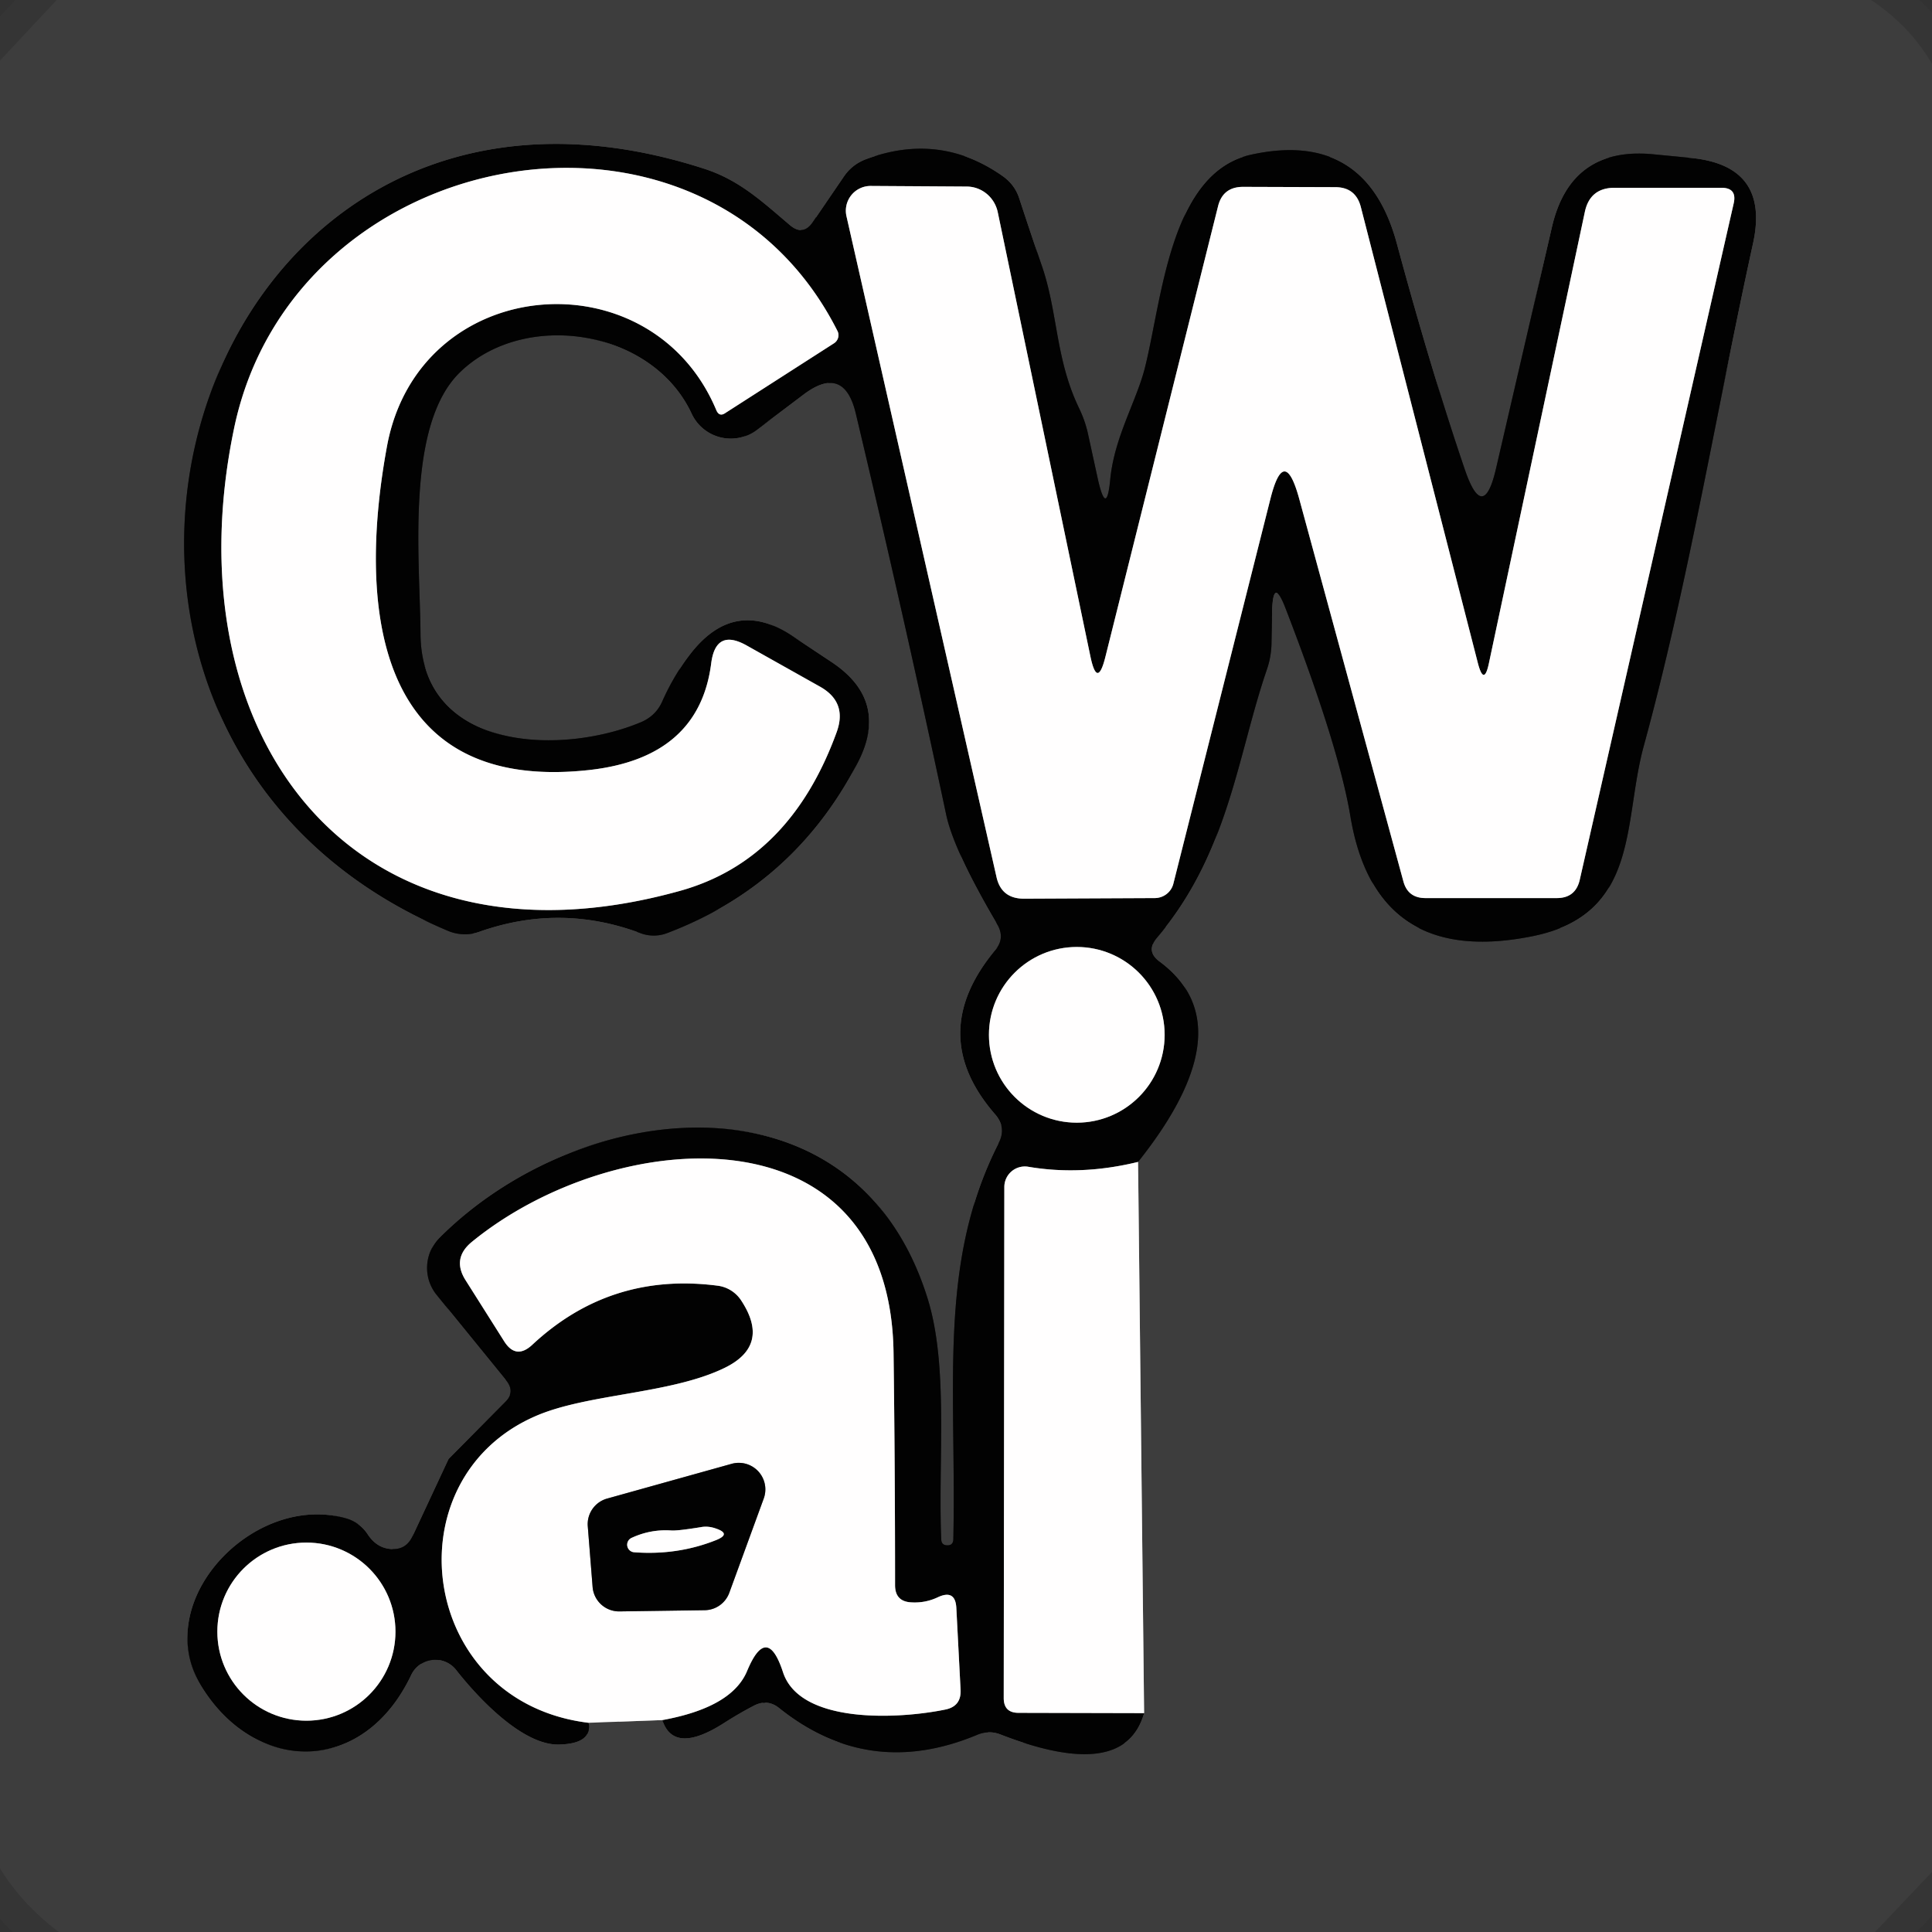
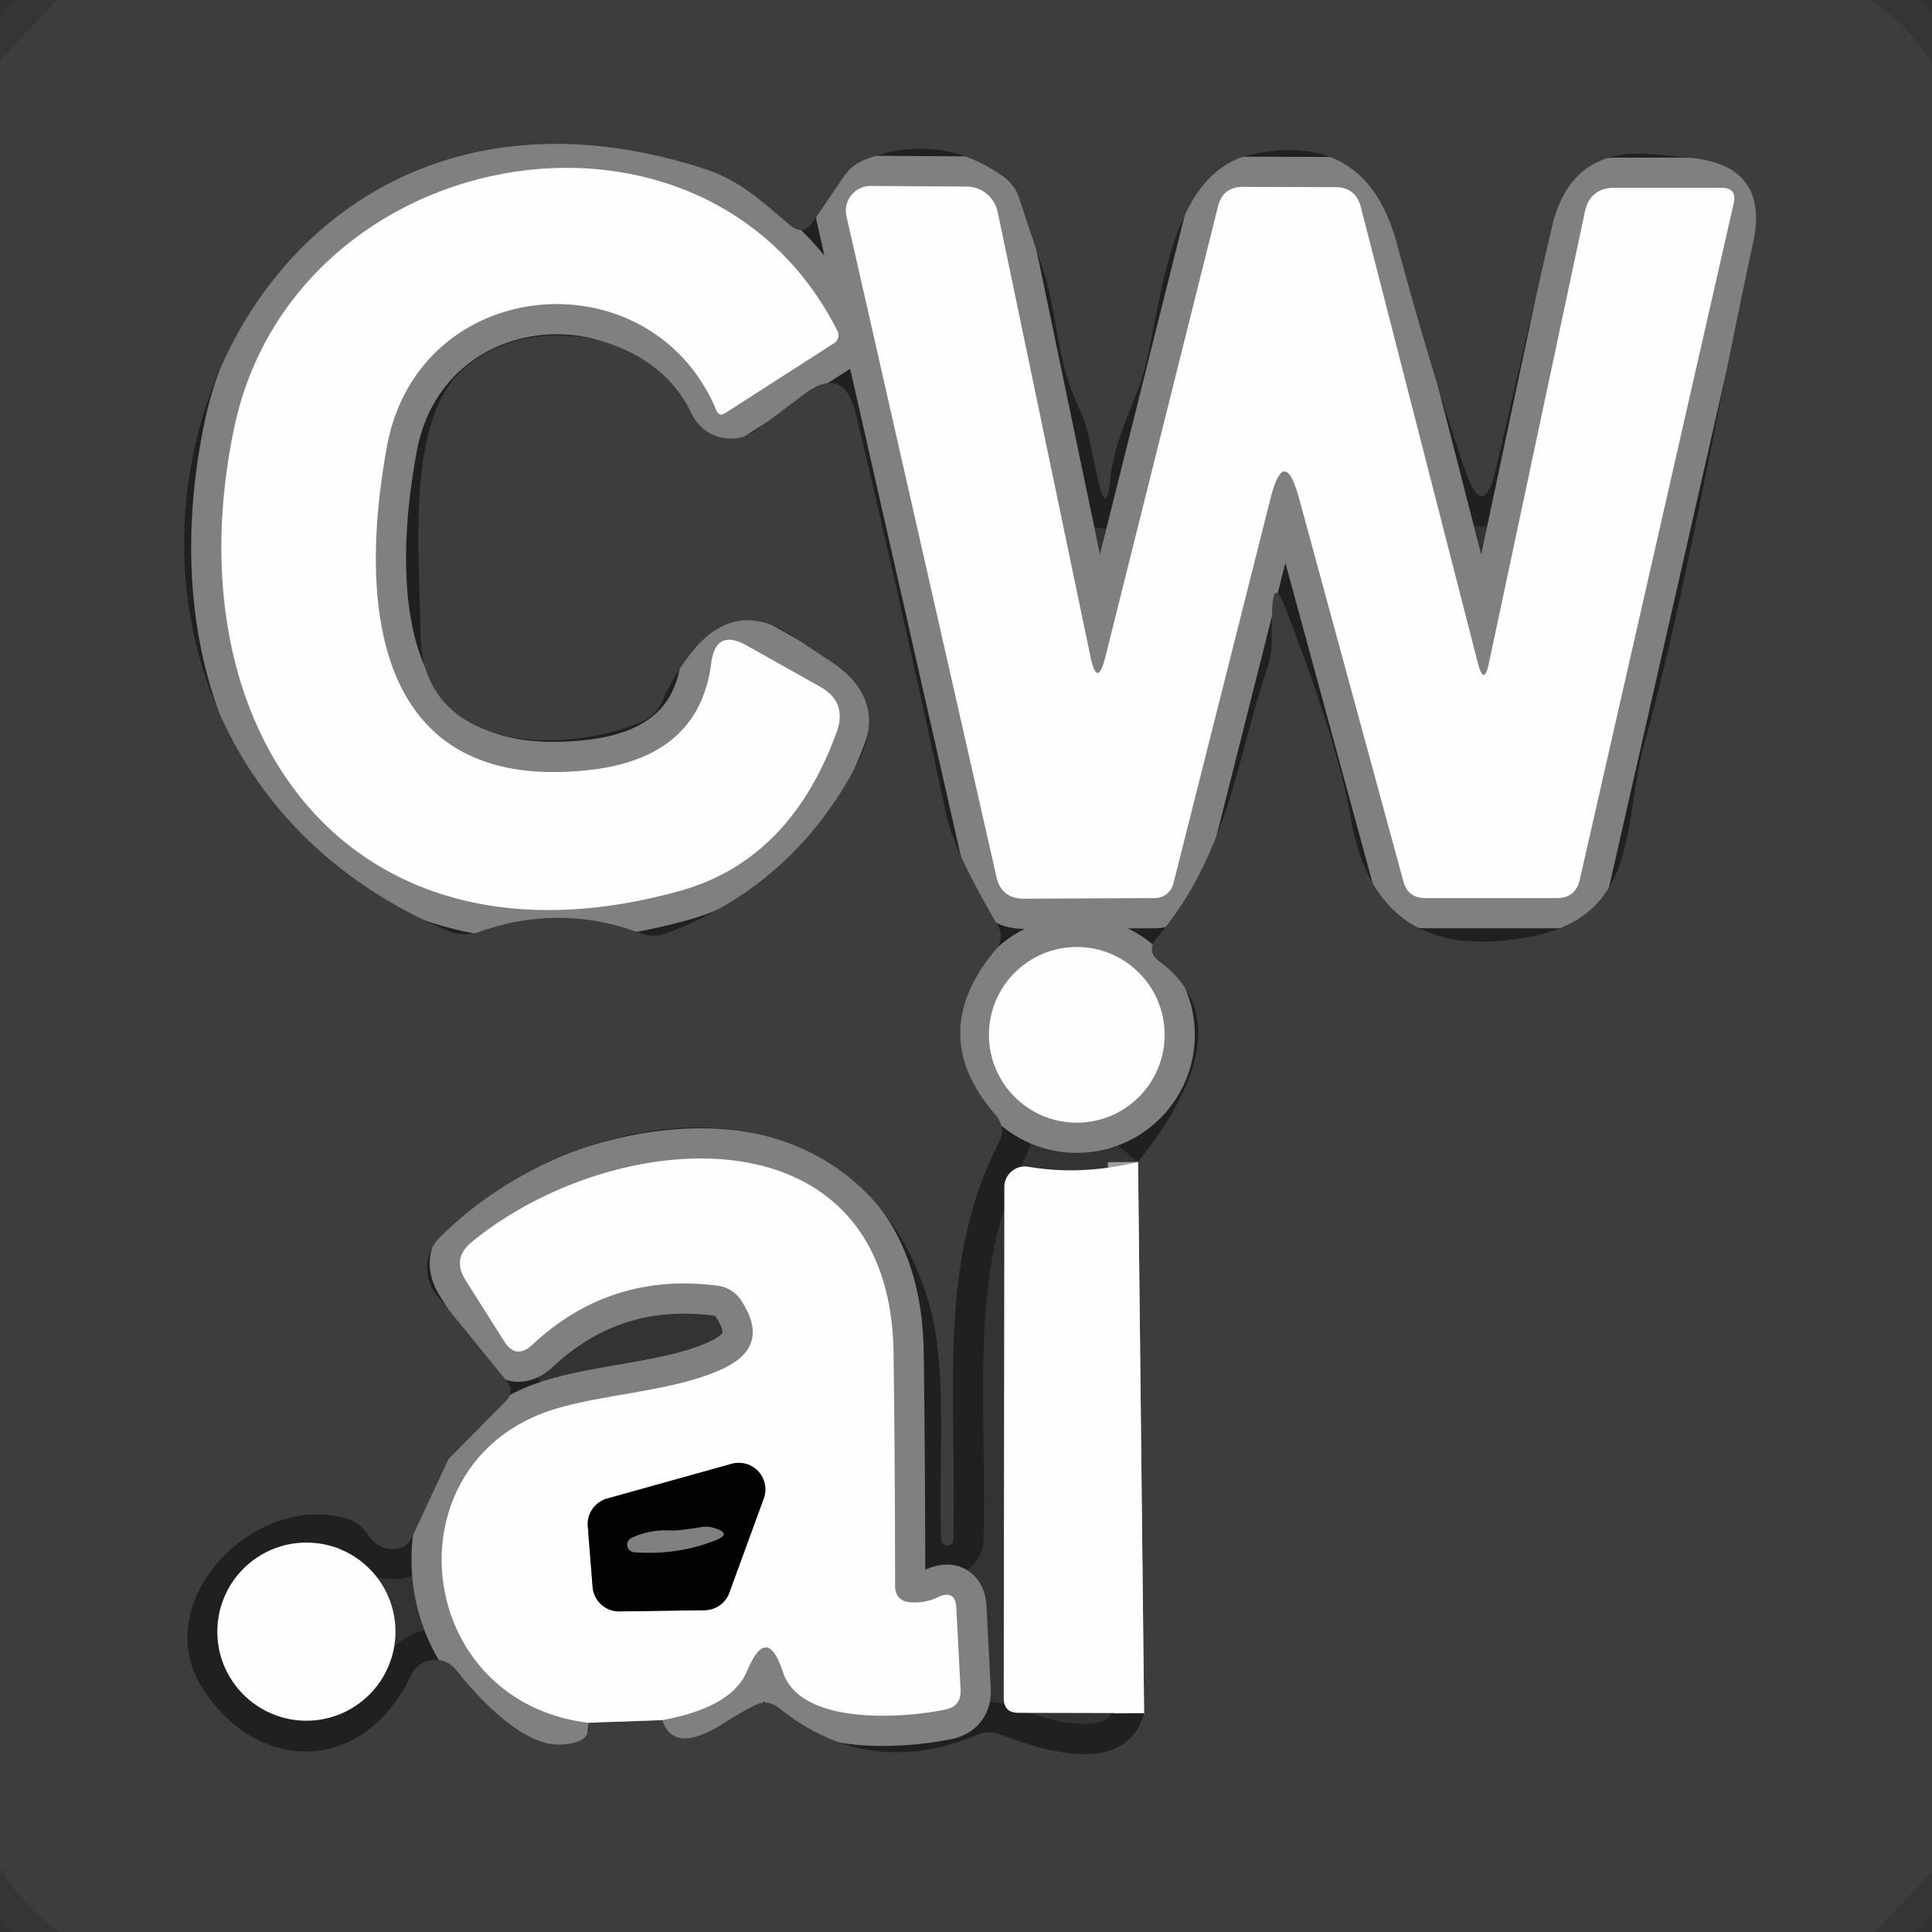
<svg xmlns="http://www.w3.org/2000/svg" viewBox="0.00 0.00 64.00 64.00" version="1.1">
  <rect x="0.00" y="0.00" width="64.00" height="64.00" fill="#333333" stroke="none" />
  <g stroke-linecap="butt" fill="none" stroke-width="2.00">
    <path d="M 1.88 0.00   L 0.00 2.01" stroke-opacity="0.518" stroke="#3b3b3b" />
    <path d="M 61.98 0.00   Q 63.27 0.86 64.00 2.12" stroke-opacity="0.518" stroke="#3b3b3b" />
    <path d="M 64.00 62.01   L 62.11 64.00" stroke-opacity="0.518" stroke="#3b3b3b" />
    <path d="M 1.95 64.00   Q 0.74 63.09 0.00 61.89" stroke-opacity="0.518" stroke="#3b3b3b" />
    <path d="M 19.50 57.07   L 21.94 56.98" stroke="#9e9e9e" />
    <path d="M 21.94 56.98   Q 22.32 58.14 23.98 57.08   Q 24.48 56.76 24.98 56.50   Q 25.43 56.27 25.82 56.59   Q 28.80 58.97 32.39 57.46   Q 32.77 57.31 33.15 57.46   Q 37.25 59.05 37.90 56.75" stroke="#202020" />
    <path d="M 37.90 56.75   L 37.70 38.49" stroke="#9e9e9e" />
    <path d="M 37.70 38.49   Q 41.29 33.98 38.41 31.85   Q 37.95 31.51 38.32 31.07   C 40.71 28.26 40.99 25.02 41.97 22.17   Q 42.11 21.76 42.12 21.32   L 42.14 20.27   Q 42.17 19.05 42.60 20.19   Q 44.34 24.70 44.73 27.02   Q 45.56 32.07 50.78 31.01   C 54.33 30.29 53.76 27.24 54.45 24.72   C 55.94 19.27 56.87 13.54 58.07 8.07   Q 58.64 5.48 56.00 5.23   L 54.76 5.11   Q 52.03 4.85 51.41 7.52   L 49.56 15.51   Q 49.14 17.34 48.53 15.57   Q 47.41 12.28 46.27 8.06   Q 45.25 4.30 41.46 5.12   C 38.75 5.70 38.50 9.92 37.92 12.21   C 37.63 13.32 36.92 14.48 36.78 15.86   Q 36.66 17.15 36.37 15.88   L 36.03 14.32   Q 35.93 13.90 35.74 13.51   C 34.95 11.86 35.05 10.32 34.49 8.74   Q 34.12 7.66 33.76 6.56   Q 33.61 6.11 33.21 5.83   Q 31.12 4.36 28.67 5.28   Q 28.23 5.45 27.96 5.84   L 26.93 7.35   Q 26.61 7.83 26.17 7.46   C 25.25 6.68 24.51 5.98 23.36 5.60   C 6.14 0.00 -0.84 24.24 14.85 30.84   A 1.45 1.41 45.8 0 0 15.87 30.87   Q 18.55 29.92 21.21 30.91   A 1.26 1.23 44.2 0 0 22.10 30.91   Q 26.30 29.32 28.40 25.29   Q 29.49 23.21 27.53 21.92   L 26.25 21.07   Q 24.38 19.82 22.95 21.56   Q 22.36 22.29 21.94 23.23   Q 21.73 23.71 21.24 23.92   C 18.64 25.02 13.95 24.92 13.93 20.99   C 13.91 18.50 13.43 14.08 15.24 12.33   C 17.37 10.26 21.60 10.89 22.91 13.70   A 1.43 1.43 0.0 0 0 25.07 14.24   L 26.62 13.07   Q 27.96 12.06 28.35 13.70   Q 29.99 20.60 31.34 26.97   Q 31.59 28.17 33.04 30.63   Q 33.30 31.08 32.97 31.47   Q 30.65 34.26 32.97 36.92   Q 33.34 37.35 33.09 37.85   C 31.05 41.83 31.69 45.95 31.58 51.00   Q 31.57 51.19 31.39 51.19   L 31.38 51.19   Q 31.19 51.19 31.18 51.00   C 31.07 48.40 31.43 45.27 30.73 43.02   C 28.33 35.29 19.23 36.33 14.56 41.00   A 1.42 1.42 0.0 0 0 14.46 42.89   L 16.77 45.73   Q 17.07 46.10 16.74 46.43   L 14.87 48.32   A 0.09 0.03 -73.2 0 0 14.85 48.35   L 13.67 50.88   Q 13.43 51.40 12.85 51.30   Q 12.44 51.23 12.17 50.81   Q 11.91 50.43 11.47 50.30   C 8.41 49.42 4.94 53.04 6.67 55.86   C 8.45 58.76 12.03 58.84 13.62 55.49   A 0.88 0.88 0.0 0 1 15.11 55.32   C 15.80 56.20 17.30 57.83 18.53 57.79   Q 19.62 57.76 19.50 57.07" stroke="#202020" />
-     <path d="M 37.70 38.49   Q 35.82 38.95 34.06 38.65   A 0.68 0.68 0.0 0 0 33.27 39.32   L 33.25 56.25   Q 33.25 56.74 33.74 56.74   L 37.90 56.75" stroke="#818080" />
    <path d="M 21.94 56.98   Q 24.25 56.56 24.75 55.35   Q 25.41 53.77 25.94 55.40   C 26.51 57.12 29.77 56.95 31.32 56.63   Q 31.85 56.52 31.82 55.97   L 31.68 53.27   Q 31.65 52.64 31.07 52.91   Q 30.65 53.11 30.18 53.08   Q 29.65 53.05 29.65 52.51   Q 29.65 48.67 29.60 44.83   C 29.50 36.59 20.35 37.28 15.63 41.14   Q 14.96 41.69 15.43 42.42   L 16.70 44.43   Q 17.09 45.05 17.63 44.55   Q 20.22 42.13 23.77 42.59   A 1.10 1.09 76.2 0 1 24.54 43.06   Q 25.54 44.56 24.01 45.31   C 22.21 46.19 19.44 46.16 17.72 46.92   C 12.91 49.03 13.88 56.39 19.50 57.07" stroke="#818080" />
    <path d="M 24.73 21.38   Q 23.71 20.81 23.56 21.97   Q 23.16 25.11 19.50 25.51   C 12.22 26.30 11.90 19.77 12.82 14.78   C 13.88 9.05 21.57 8.43 23.73 13.59   Q 23.83 13.82 24.03 13.68   L 27.63 11.37   A 0.32 0.31 -30.7 0 0 27.74 10.96   C 23.32 2.21 9.72 4.67 7.75 14.21   C 5.64 24.37 11.69 32.53 22.53 29.51   Q 26.18 28.49 27.72 24.24   Q 28.07 23.26 27.17 22.75   L 24.73 21.38" stroke="#818080" />
    <path d="M 36.12 21.74   L 33.05 7.02   A 1.07 1.05 84.2 0 0 32.03 6.18   L 28.85 6.16   A 0.82 0.82 0.0 0 0 28.04 7.16   L 33.01 29.05   Q 33.17 29.77 33.92 29.77   L 38.25 29.75   A 0.64 0.63 6.9 0 0 38.87 29.27   L 42.08 16.54   Q 42.54 14.70 43.04 16.53   L 46.49 29.20   Q 46.64 29.75 47.22 29.75   L 51.57 29.75   Q 52.19 29.75 52.33 29.15   L 57.43 6.74   Q 57.55 6.22 57.02 6.22   L 53.49 6.22   Q 52.67 6.22 52.50 7.02   L 49.32 21.98   Q 49.16 22.73 48.96 21.98   L 45.08 6.86   Q 44.91 6.20 44.23 6.20   L 41.18 6.19   Q 40.51 6.19 40.35 6.83   L 36.62 21.75   Q 36.35 22.84 36.12 21.74" stroke="#818080" />
    <path d="M 38.58 34.28   A 2.91 2.91 0.0 0 0 35.67 31.37   A 2.91 2.91 0.0 0 0 32.76 34.28   A 2.91 2.91 0.0 0 0 35.67 37.19   A 2.91 2.91 0.0 0 0 38.58 34.28" stroke="#818080" />
-     <path d="M 13.10 54.05   A 2.95 2.95 0.0 0 0 10.15 51.10   A 2.95 2.95 0.0 0 0 7.20 54.05   A 2.95 2.95 0.0 0 0 10.15 57.00   A 2.95 2.95 0.0 0 0 13.10 54.05" stroke="#818080" />
    <path d="M 23.34 53.34   A 0.88 0.88 0.0 0 0 24.16 52.76   L 25.30 49.64   A 0.88 0.88 0.0 0 0 24.24 48.49   L 20.12 49.64   A 0.88 0.88 0.0 0 0 19.47 50.55   L 19.63 52.56   A 0.88 0.88 0.0 0 0 20.52 53.38   L 23.34 53.34" stroke="#818080" />
    <path d="M 22.25 50.70   Q 21.55 50.65 20.91 50.95   A 0.25 0.25 0.0 0 0 21.00 51.42   Q 22.45 51.53 23.74 51.01   Q 24.22 50.81 23.73 50.64   Q 23.46 50.54 23.21 50.59   Q 22.47 50.71 22.25 50.70" stroke="#818080" />
  </g>
  <path d="M 0.00 0.00   L 1.88 0.00   L 0.00 2.01   L 0.00 0.00   Z" fill-opacity="0.031" fill="#020202" />
  <path d="M 1.88 0.00   L 61.98 0.00   Q 63.27 0.86 64.00 2.12   L 64.00 62.01   L 62.11 64.00   L 1.95 64.00   Q 0.74 63.09 0.00 61.89   L 0.00 2.01   L 1.88 0.00   Z   M 19.50 57.07   L 21.94 56.98   Q 22.32 58.14 23.98 57.08   Q 24.48 56.76 24.98 56.50   Q 25.43 56.27 25.82 56.59   Q 28.80 58.97 32.39 57.46   Q 32.77 57.31 33.15 57.46   Q 37.25 59.05 37.90 56.75   L 37.70 38.49   Q 41.29 33.98 38.41 31.85   Q 37.95 31.51 38.32 31.07   C 40.71 28.26 40.99 25.02 41.97 22.17   Q 42.11 21.76 42.12 21.32   L 42.14 20.27   Q 42.17 19.05 42.60 20.19   Q 44.34 24.70 44.73 27.02   Q 45.56 32.07 50.78 31.01   C 54.33 30.29 53.76 27.24 54.45 24.72   C 55.94 19.27 56.87 13.54 58.07 8.07   Q 58.64 5.48 56.00 5.23   L 54.76 5.11   Q 52.03 4.85 51.41 7.52   L 49.56 15.51   Q 49.14 17.34 48.53 15.57   Q 47.41 12.28 46.27 8.06   Q 45.25 4.30 41.46 5.12   C 38.75 5.70 38.50 9.92 37.92 12.21   C 37.63 13.32 36.92 14.48 36.78 15.86   Q 36.66 17.15 36.37 15.88   L 36.03 14.32   Q 35.93 13.90 35.74 13.51   C 34.95 11.86 35.05 10.32 34.49 8.74   Q 34.12 7.66 33.76 6.56   Q 33.61 6.11 33.21 5.83   Q 31.12 4.36 28.67 5.28   Q 28.23 5.45 27.96 5.84   L 26.93 7.35   Q 26.61 7.83 26.17 7.46   C 25.25 6.68 24.51 5.98 23.36 5.60   C 6.14 0.00 -0.84 24.24 14.85 30.84   A 1.45 1.41 45.8 0 0 15.87 30.87   Q 18.55 29.92 21.21 30.91   A 1.26 1.23 44.2 0 0 22.10 30.91   Q 26.30 29.32 28.40 25.29   Q 29.49 23.21 27.53 21.92   L 26.25 21.07   Q 24.38 19.82 22.95 21.56   Q 22.36 22.29 21.94 23.23   Q 21.73 23.71 21.24 23.92   C 18.64 25.02 13.95 24.92 13.93 20.99   C 13.91 18.50 13.43 14.08 15.24 12.33   C 17.37 10.26 21.60 10.89 22.91 13.70   A 1.43 1.43 0.0 0 0 25.07 14.24   L 26.62 13.07   Q 27.96 12.06 28.35 13.70   Q 29.99 20.60 31.34 26.97   Q 31.59 28.17 33.04 30.63   Q 33.30 31.08 32.97 31.47   Q 30.65 34.26 32.97 36.92   Q 33.34 37.35 33.09 37.85   C 31.05 41.83 31.69 45.95 31.58 51.00   Q 31.57 51.19 31.39 51.19   L 31.38 51.19   Q 31.19 51.19 31.18 51.00   C 31.07 48.40 31.43 45.27 30.73 43.02   C 28.33 35.29 19.23 36.33 14.56 41.00   A 1.42 1.42 0.0 0 0 14.46 42.89   L 16.77 45.73   Q 17.07 46.10 16.74 46.43   L 14.87 48.32   A 0.09 0.03 -73.2 0 0 14.85 48.35   L 13.67 50.88   Q 13.43 51.40 12.85 51.30   Q 12.44 51.23 12.17 50.81   Q 11.91 50.43 11.47 50.30   C 8.41 49.42 4.94 53.04 6.67 55.86   C 8.45 58.76 12.03 58.84 13.62 55.49   A 0.88 0.88 0.0 0 1 15.11 55.32   C 15.80 56.20 17.30 57.83 18.53 57.79   Q 19.62 57.76 19.50 57.07   Z" fill="#3d3d3d" />
  <path d="M 61.98 0.00   L 64.00 0.00   L 64.00 2.12   Q 63.27 0.86 61.98 0.00   Z" fill-opacity="0.031" fill="#020202" />
-   <path d="M 37.70 38.49   Q 35.82 38.95 34.06 38.65   A 0.68 0.68 0.0 0 0 33.27 39.32   L 33.25 56.25   Q 33.25 56.74 33.74 56.74   L 37.90 56.75   Q 37.25 59.05 33.15 57.46   Q 32.77 57.31 32.39 57.46   Q 28.80 58.97 25.82 56.59   Q 25.43 56.27 24.98 56.50   Q 24.48 56.76 23.98 57.08   Q 22.32 58.14 21.94 56.98   Q 24.25 56.56 24.75 55.35   Q 25.41 53.77 25.94 55.40   C 26.51 57.12 29.77 56.95 31.32 56.63   Q 31.85 56.52 31.82 55.97   L 31.68 53.27   Q 31.65 52.64 31.07 52.91   Q 30.65 53.11 30.18 53.08   Q 29.65 53.05 29.65 52.51   Q 29.65 48.67 29.60 44.83   C 29.50 36.59 20.35 37.28 15.63 41.14   Q 14.96 41.69 15.43 42.42   L 16.70 44.43   Q 17.09 45.05 17.63 44.55   Q 20.22 42.13 23.77 42.59   A 1.10 1.09 76.2 0 1 24.54 43.06   Q 25.54 44.56 24.01 45.31   C 22.21 46.19 19.44 46.16 17.72 46.92   C 12.91 49.03 13.88 56.39 19.50 57.07   Q 19.62 57.76 18.53 57.79   C 17.30 57.83 15.80 56.20 15.11 55.32   A 0.88 0.88 0.0 0 0 13.62 55.49   C 12.03 58.84 8.45 58.76 6.67 55.86   C 4.94 53.04 8.41 49.42 11.47 50.30   Q 11.91 50.43 12.17 50.81   Q 12.44 51.23 12.85 51.30   Q 13.43 51.40 13.67 50.88   L 14.85 48.35   A 0.09 0.03 -73.2 0 1 14.87 48.32   L 16.74 46.43   Q 17.07 46.10 16.77 45.73   L 14.46 42.89   A 1.42 1.42 0.0 0 1 14.56 41.00   C 19.23 36.33 28.33 35.29 30.73 43.02   C 31.43 45.27 31.07 48.40 31.18 51.00   Q 31.19 51.19 31.38 51.19   L 31.39 51.19   Q 31.57 51.19 31.58 51.00   C 31.69 45.95 31.05 41.83 33.09 37.85   Q 33.34 37.35 32.97 36.92   Q 30.65 34.26 32.97 31.47   Q 33.30 31.08 33.04 30.63   Q 31.59 28.17 31.34 26.97   Q 29.99 20.60 28.35 13.70   Q 27.96 12.06 26.62 13.07   L 25.07 14.24   A 1.43 1.43 0.0 0 1 22.91 13.70   C 21.60 10.89 17.37 10.26 15.24 12.33   C 13.43 14.08 13.91 18.50 13.93 20.99   C 13.95 24.92 18.64 25.02 21.24 23.92   Q 21.73 23.71 21.94 23.23   Q 22.36 22.29 22.95 21.56   Q 24.38 19.82 26.25 21.07   L 27.53 21.92   Q 29.49 23.21 28.40 25.29   Q 26.30 29.32 22.10 30.91   A 1.26 1.23 44.2 0 1 21.21 30.91   Q 18.55 29.92 15.87 30.87   A 1.45 1.41 45.8 0 1 14.85 30.84   C -0.84 24.24 6.14 0.00 23.36 5.60   C 24.51 5.98 25.25 6.68 26.17 7.46   Q 26.61 7.83 26.93 7.35   L 27.96 5.84   Q 28.23 5.45 28.67 5.28   Q 31.12 4.36 33.21 5.83   Q 33.61 6.11 33.76 6.56   Q 34.12 7.66 34.49 8.74   C 35.05 10.32 34.95 11.86 35.74 13.51   Q 35.93 13.90 36.03 14.32   L 36.37 15.88   Q 36.66 17.15 36.78 15.86   C 36.92 14.48 37.63 13.32 37.92 12.21   C 38.50 9.92 38.75 5.70 41.46 5.12   Q 45.25 4.30 46.27 8.06   Q 47.41 12.28 48.53 15.57   Q 49.14 17.34 49.56 15.51   L 51.41 7.52   Q 52.03 4.85 54.76 5.11   L 56.00 5.23   Q 58.64 5.48 58.07 8.07   C 56.87 13.54 55.94 19.27 54.45 24.72   C 53.76 27.24 54.33 30.29 50.78 31.01   Q 45.56 32.07 44.73 27.02   Q 44.34 24.70 42.60 20.19   Q 42.17 19.05 42.14 20.27   L 42.12 21.32   Q 42.11 21.76 41.97 22.17   C 40.99 25.02 40.71 28.26 38.32 31.07   Q 37.95 31.51 38.41 31.85   Q 41.29 33.98 37.70 38.49   Z   M 24.73 21.38   Q 23.71 20.81 23.56 21.97   Q 23.16 25.11 19.50 25.51   C 12.22 26.30 11.90 19.77 12.82 14.78   C 13.88 9.05 21.57 8.43 23.73 13.59   Q 23.83 13.82 24.03 13.68   L 27.63 11.37   A 0.32 0.31 -30.7 0 0 27.74 10.96   C 23.32 2.21 9.72 4.67 7.75 14.21   C 5.64 24.37 11.69 32.53 22.53 29.51   Q 26.18 28.49 27.72 24.24   Q 28.07 23.26 27.17 22.75   L 24.73 21.38   Z   M 36.12 21.74   L 33.05 7.02   A 1.07 1.05 84.2 0 0 32.03 6.18   L 28.85 6.16   A 0.82 0.82 0.0 0 0 28.04 7.16   L 33.01 29.05   Q 33.17 29.77 33.92 29.77   L 38.25 29.75   A 0.64 0.63 6.9 0 0 38.87 29.27   L 42.08 16.54   Q 42.54 14.70 43.04 16.53   L 46.49 29.20   Q 46.64 29.75 47.22 29.75   L 51.57 29.75   Q 52.19 29.75 52.33 29.15   L 57.43 6.74   Q 57.55 6.22 57.02 6.22   L 53.49 6.22   Q 52.67 6.22 52.50 7.02   L 49.32 21.98   Q 49.16 22.73 48.96 21.98   L 45.08 6.86   Q 44.91 6.20 44.23 6.20   L 41.18 6.19   Q 40.51 6.19 40.35 6.83   L 36.62 21.75   Q 36.35 22.84 36.12 21.74   Z   M 38.58 34.28   A 2.91 2.91 0.0 0 0 35.67 31.37   A 2.91 2.91 0.0 0 0 32.76 34.28   A 2.91 2.91 0.0 0 0 35.67 37.19   A 2.91 2.91 0.0 0 0 38.58 34.28   Z   M 13.10 54.05   A 2.95 2.95 0.0 0 0 10.15 51.10   A 2.95 2.95 0.0 0 0 7.20 54.05   A 2.95 2.95 0.0 0 0 10.15 57.00   A 2.95 2.95 0.0 0 0 13.10 54.05   Z" fill="#020202" />
  <path d="M 24.73 21.38   L 27.17 22.75   Q 28.07 23.26 27.72 24.24   Q 26.18 28.49 22.53 29.51   C 11.69 32.53 5.64 24.37 7.75 14.21   C 9.72 4.67 23.32 2.21 27.74 10.96   A 0.32 0.31 -30.7 0 1 27.63 11.37   L 24.03 13.68   Q 23.83 13.82 23.73 13.59   C 21.57 8.43 13.88 9.05 12.82 14.78   C 11.90 19.77 12.22 26.30 19.50 25.51   Q 23.16 25.11 23.56 21.97   Q 23.71 20.81 24.73 21.38   Z" fill="#fffefe" />
  <path d="M 36.12 21.74   Q 36.35 22.84 36.62 21.75   L 40.35 6.83   Q 40.51 6.19 41.18 6.19   L 44.23 6.20   Q 44.91 6.20 45.08 6.86   L 48.96 21.98   Q 49.16 22.73 49.32 21.98   L 52.50 7.02   Q 52.67 6.22 53.49 6.22   L 57.02 6.22   Q 57.55 6.22 57.43 6.74   L 52.33 29.15   Q 52.19 29.75 51.57 29.75   L 47.22 29.75   Q 46.64 29.75 46.49 29.20   L 43.04 16.53   Q 42.54 14.70 42.08 16.54   L 38.87 29.27   A 0.64 0.63 6.9 0 1 38.25 29.75   L 33.92 29.77   Q 33.17 29.77 33.01 29.05   L 28.04 7.16   A 0.82 0.82 0.0 0 1 28.85 6.16   L 32.03 6.18   A 1.07 1.05 84.2 0 1 33.05 7.02   L 36.12 21.74   Z" fill="#fffefe" />
  <circle r="2.91" cy="34.28" cx="35.67" fill="#fffefe" />
  <path d="M 21.94 56.98   L 19.50 57.07   C 13.88 56.39 12.91 49.03 17.72 46.92   C 19.44 46.16 22.21 46.19 24.01 45.31   Q 25.54 44.56 24.54 43.06   A 1.10 1.09 76.2 0 0 23.77 42.59   Q 20.22 42.13 17.63 44.55   Q 17.09 45.05 16.70 44.43   L 15.43 42.42   Q 14.96 41.69 15.63 41.14   C 20.35 37.28 29.50 36.59 29.60 44.83   Q 29.65 48.67 29.65 52.51   Q 29.65 53.05 30.18 53.08   Q 30.65 53.11 31.07 52.91   Q 31.65 52.64 31.68 53.27   L 31.82 55.97   Q 31.85 56.52 31.32 56.63   C 29.77 56.95 26.51 57.12 25.94 55.40   Q 25.41 53.77 24.75 55.35   Q 24.25 56.56 21.94 56.98   Z   M 23.34 53.34   A 0.88 0.88 0.0 0 0 24.16 52.76   L 25.30 49.64   A 0.88 0.88 0.0 0 0 24.24 48.49   L 20.12 49.64   A 0.88 0.88 0.0 0 0 19.47 50.55   L 19.63 52.56   A 0.88 0.88 0.0 0 0 20.52 53.38   L 23.34 53.34   Z" fill="#fffefe" />
  <path d="M 37.70 38.49   L 37.90 56.75   L 33.74 56.74   Q 33.25 56.74 33.25 56.25   L 33.27 39.32   A 0.68 0.68 0.0 0 1 34.06 38.65   Q 35.82 38.95 37.70 38.49   Z" fill="#fffefe" />
  <path d="M 23.34 53.34   L 20.52 53.38   A 0.88 0.88 0.0 0 1 19.63 52.56   L 19.47 50.55   A 0.88 0.88 0.0 0 1 20.12 49.64   L 24.24 48.49   A 0.88 0.88 0.0 0 1 25.30 49.64   L 24.16 52.76   A 0.88 0.88 0.0 0 1 23.34 53.34   Z   M 22.25 50.70   Q 21.55 50.65 20.91 50.95   A 0.25 0.25 0.0 0 0 21.00 51.42   Q 22.45 51.53 23.74 51.01   Q 24.22 50.81 23.73 50.64   Q 23.46 50.54 23.21 50.59   Q 22.47 50.71 22.25 50.70   Z" fill="#020202" />
-   <path d="M 23.21 50.59   Q 23.46 50.54 23.73 50.64   Q 24.22 50.81 23.74 51.01   Q 22.45 51.53 21.00 51.42   A 0.25 0.25 0.0 0 1 20.91 50.95   Q 21.55 50.65 22.25 50.70   Q 22.47 50.71 23.21 50.59   Z" fill="#fffefe" />
  <circle r="2.95" cy="54.05" cx="10.15" fill="#fffefe" />
  <path d="M 0.00 61.89   Q 0.74 63.09 1.95 64.00   L 0.00 64.00   L 0.00 61.89   Z" fill-opacity="0.031" fill="#020202" />
  <path d="M 64.00 62.01   L 64.00 64.00   L 62.11 64.00   L 64.00 62.01   Z" fill-opacity="0.031" fill="#020202" />
</svg>